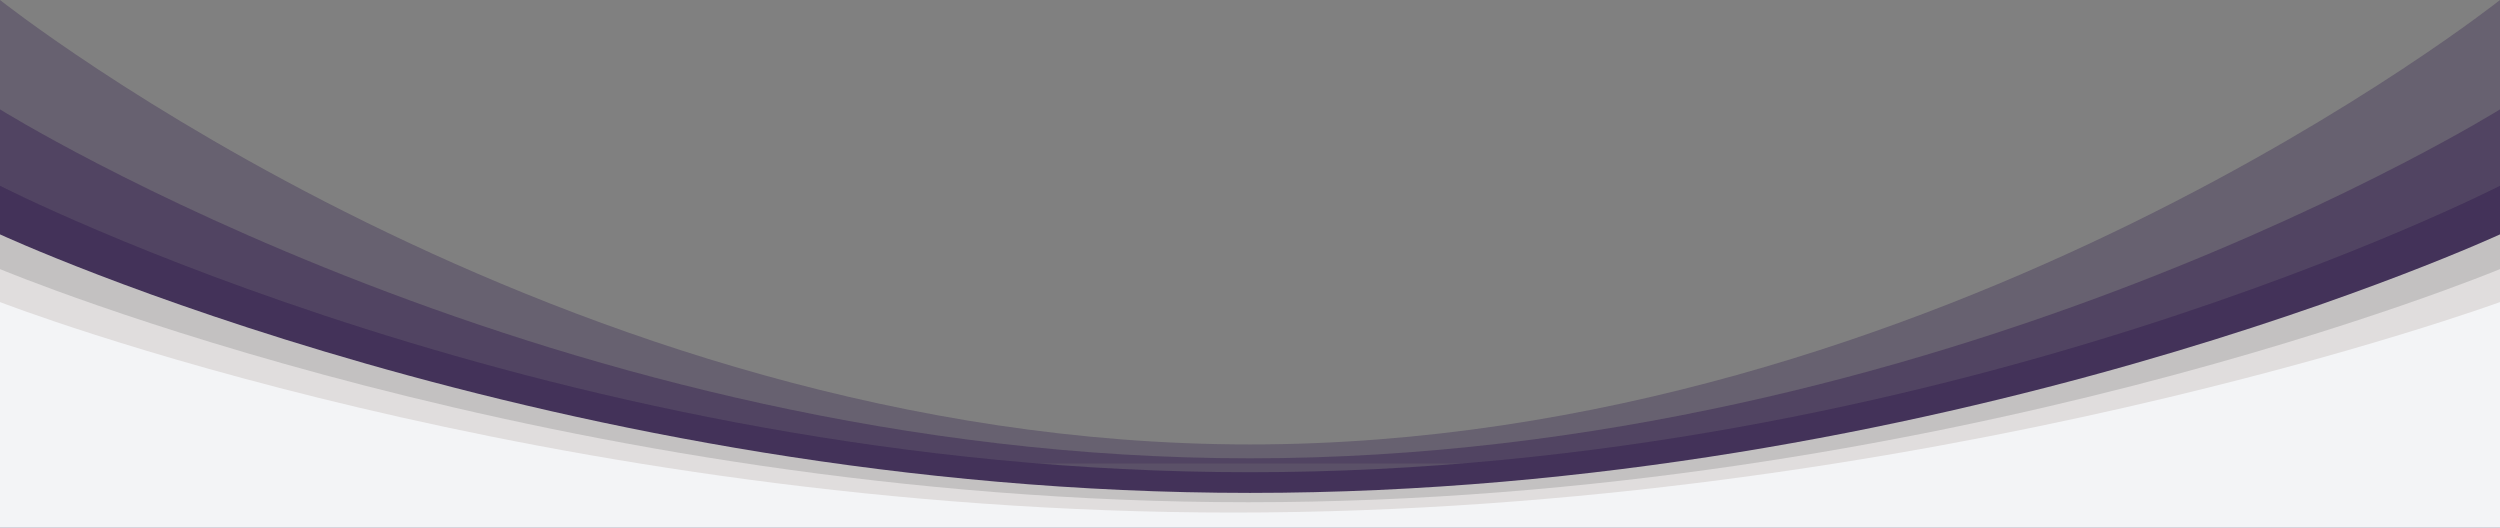
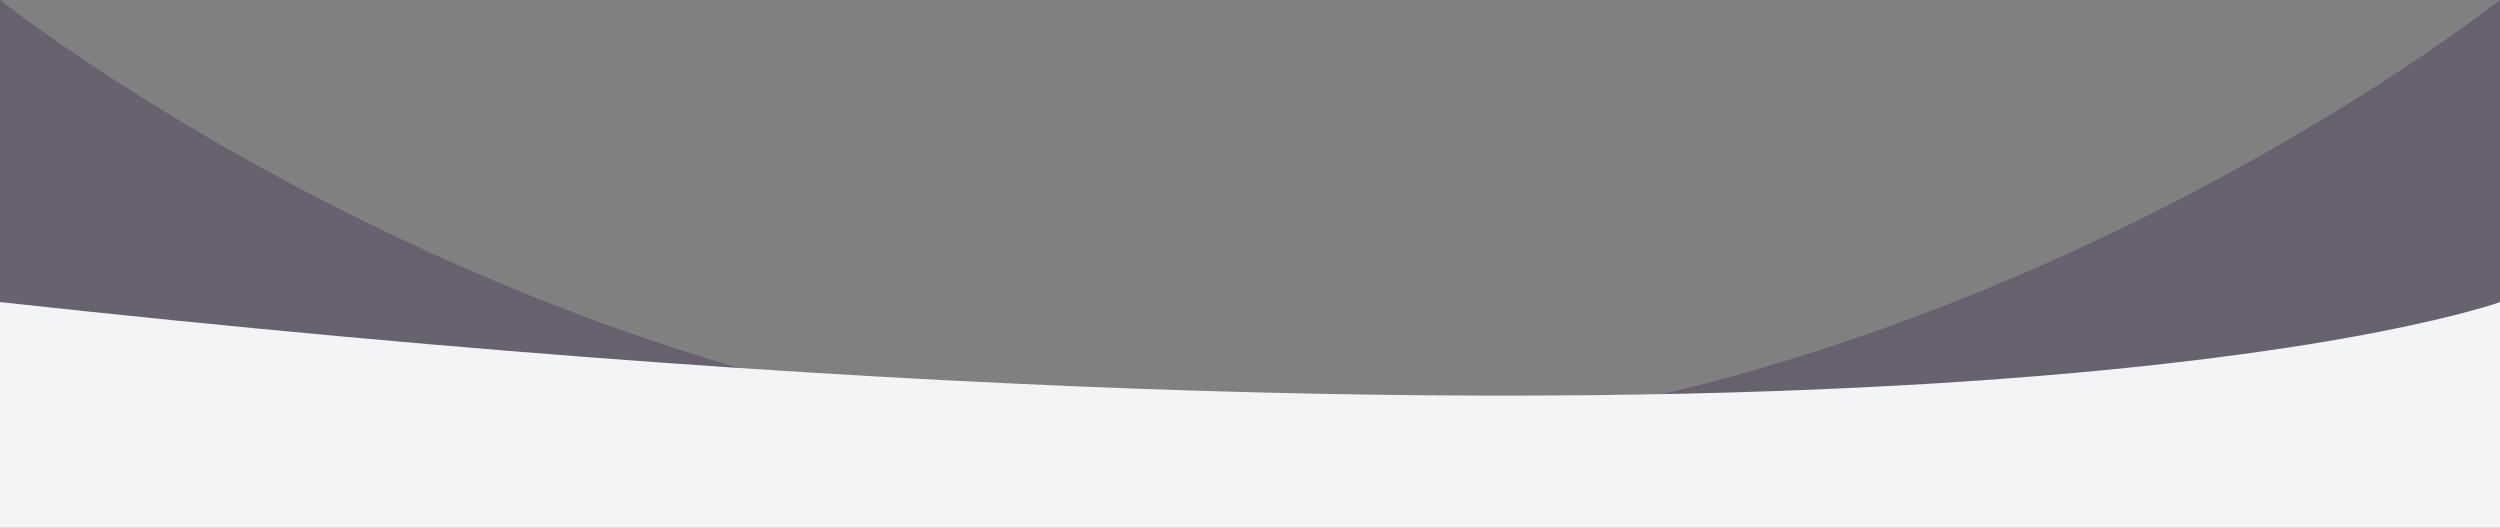
<svg xmlns="http://www.w3.org/2000/svg" width="1440" height="304" viewBox="0 0 1440 304" fill="none">
  <rect x="0" y="0" width="1440" height="304" fill="#808080" stroke="none" />
  <g opacity="0.73" clip-path="url(#clip0_1084_1318)">
    <path d="M0 0C0 0 322 256 720 256C1118 256 1440 0 1440 0V267H0L0 0Z" fill="#2C154A" fill-opacity="0.4" />
-     <path d="M0 63C0 63 322 264 720 264C1118 264 1440 63 1440 63V306H0L0 63Z" fill="#2C154A" fill-opacity="0.6" />
-     <path d="M0 107C0 107 322 272 720 272C1118 272 1440 107 1440 107V334H0V107Z" fill="#2C154A" />
  </g>
  <g clip-path="url(#clip1_1084_1318)">
-     <path d="M1.6733e-05 135C1.6733e-05 135 322 283.912 720 283.913C1118 283.913 1440 135 1440 135V292.5H0L1.6733e-05 135Z" fill="#C3C1C1" />
-     <path d="M0 155C0 155 321 289.293 719 289.294C1117 289.294 1440 155 1440 155V300H0L0 155Z" fill="#E0DDDD" />
-     <path d="M0 174C0 174 312.5 295.239 710.5 295.239C1108.5 295.24 1440 174 1440 174V304H0V174Z" fill="#F3F4F6" />
+     <path d="M0 174C1108.5 295.24 1440 174 1440 174V304H0V174Z" fill="#F3F4F6" />
  </g>
  <defs>
    <clipPath id="clip0_1084_1318">
      <rect width="1440" height="304" fill="white" />
    </clipPath>
    <clipPath id="clip1_1084_1318">
      <rect width="1440" height="169" fill="white" transform="translate(0 135)" />
    </clipPath>
  </defs>
</svg>